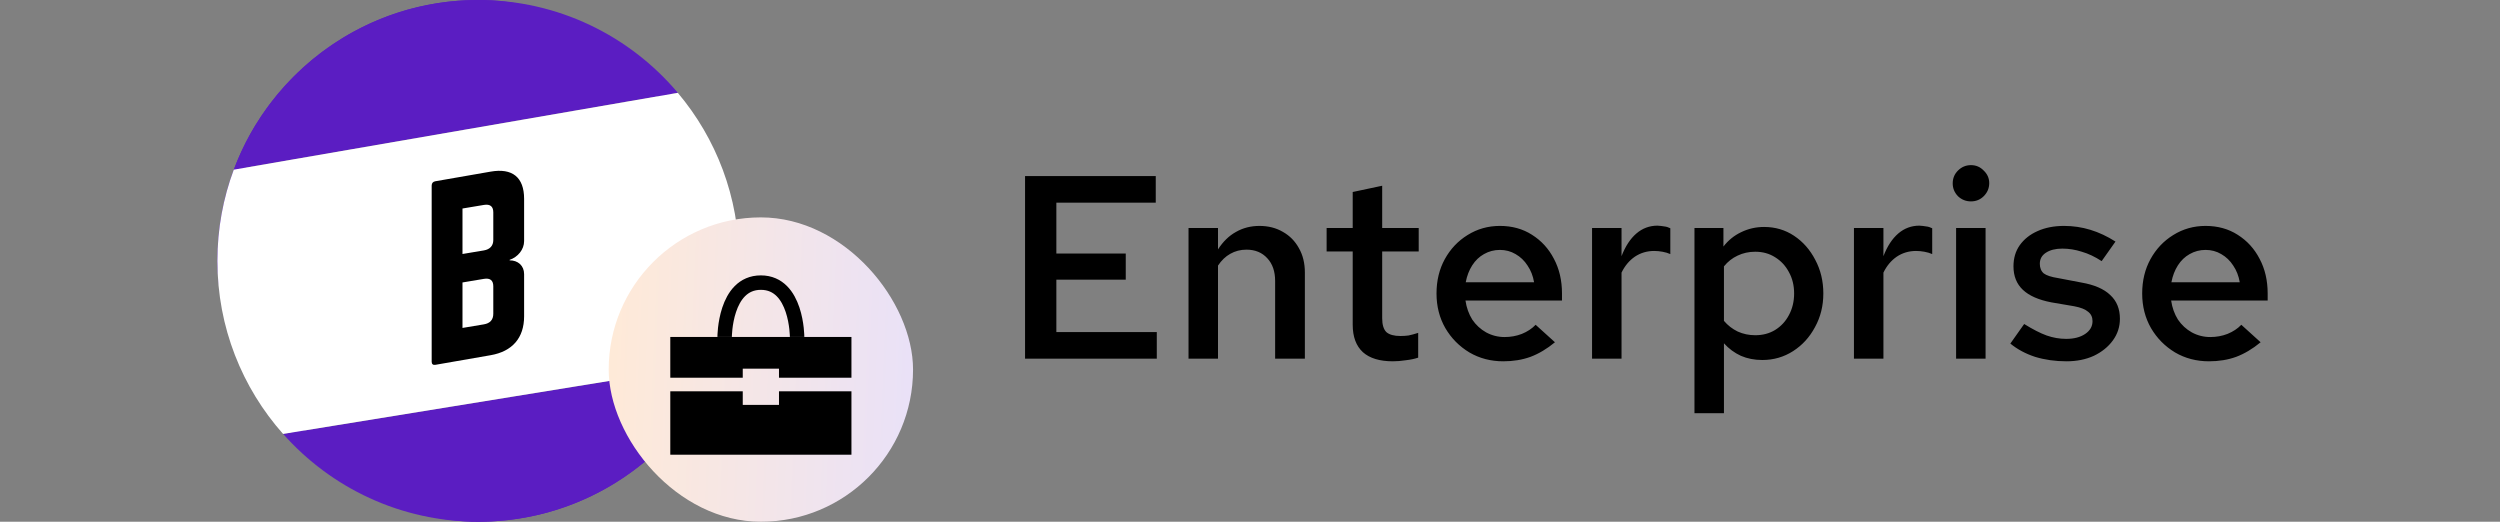
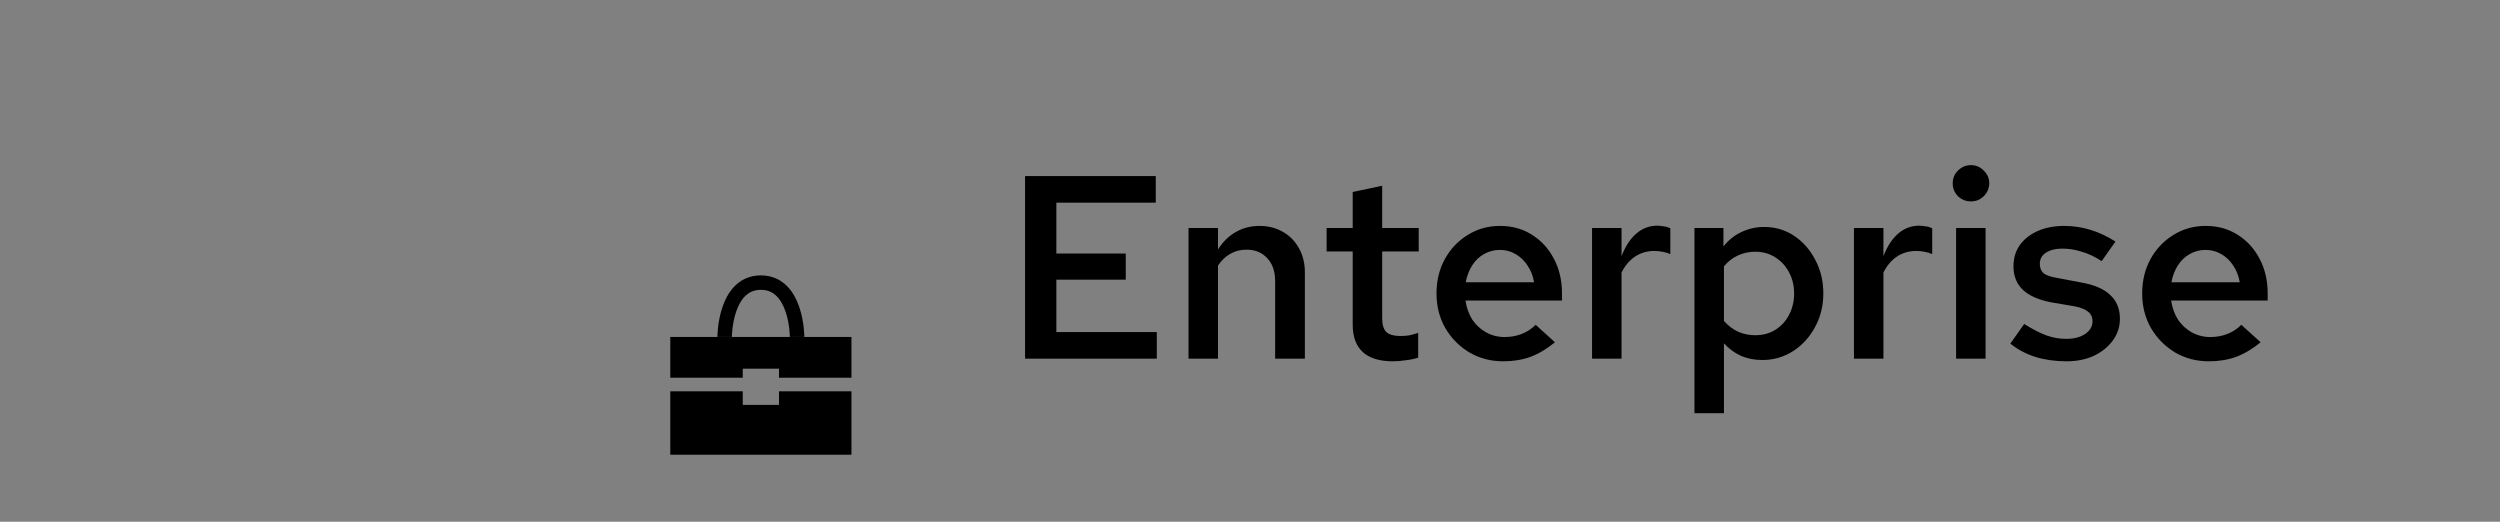
<svg xmlns="http://www.w3.org/2000/svg" width="230" height="48" viewBox="0 0 230 48" fill="none">
  <rect x="0" y="0" width="230" height="48" fill="#808080" stroke="none" />
  <g clip-path="url(#clip0_1481_5893)">
-     <rect x="20.5" y="0.5" width="47" height="47" rx="23.5" stroke="#5B1DC2" />
    <path d="M66.086 33.418L26.047 39.922C30.443 44.877 36.859 48 44.005 48C53.916 48 62.425 41.992 66.086 33.418Z" fill="#5B1DC2" />
    <path d="M62.363 8.54L21.512 15.61C24.914 6.493 33.701 0 44.005 0C51.37 0 57.96 3.318 62.363 8.54Z" fill="#5B1DC2" />
    <path d="M66.081 33.418C67.316 30.527 68 27.343 68 24C68 18.11 65.879 12.716 62.358 8.54L21.507 15.61C20.533 18.222 20 21.049 20 24C20 30.11 22.283 35.686 26.042 39.922L66.081 33.418Z" fill="white" />
    <path fill-rule="evenodd" clip-rule="evenodd" d="M45.383 26.34C45.383 25.801 45.102 25.558 44.518 25.656L42.549 25.986V30.17L44.518 29.84C45.08 29.746 45.383 29.426 45.383 28.867V26.34ZM45.383 19.537C45.383 18.998 45.102 18.756 44.518 18.853L42.549 19.183V23.367L44.518 23.038C45.08 22.943 45.383 22.602 45.383 22.085V19.537ZM48.218 22.178C48.218 22.959 47.645 23.65 46.882 23.909V23.951C47.645 23.945 48.218 24.436 48.218 25.218V29.102C48.218 31.087 47.136 32.33 45.143 32.678L40.054 33.564C39.842 33.601 39.714 33.497 39.714 33.285V17.073C39.714 16.84 39.842 16.712 40.054 16.675L45.143 15.789C47.136 15.442 48.218 16.309 48.218 18.293V22.178Z" fill="black" />
  </g>
-   <rect x="56" y="20" width="28" height="28" rx="14" fill="url(#paint0_linear_1481_5893)" />
  <path d="M66.667 31C66.667 31 66.667 26 70 26C73.333 26 73.333 31 73.333 31" stroke="black" stroke-width="1.33" />
  <path d="M78.333 41.833H61.667V36H68.333V37.25H71.667V36H78.333V41.833Z" fill="black" />
  <path d="M61.667 31H78.333V34.75H71.667V33.917H68.333V34.75H61.667V31Z" fill="black" />
  <path d="M94.305 33V16.2H106.329V18.648H97.185V23.328H103.569V25.728H97.185V30.552H106.425V33H94.305ZM109.344 33V20.976H112.056V22.944C112.52 22.224 113.072 21.688 113.712 21.336C114.352 20.968 115.072 20.784 115.872 20.784C116.688 20.784 117.408 20.968 118.032 21.336C118.656 21.688 119.144 22.184 119.496 22.824C119.864 23.464 120.048 24.216 120.048 25.08V33H117.312V25.848C117.312 24.968 117.072 24.272 116.592 23.76C116.112 23.232 115.472 22.968 114.672 22.968C114.128 22.968 113.632 23.096 113.184 23.352C112.752 23.592 112.376 23.952 112.056 24.432V33H109.344ZM128.145 33.24C126.929 33.24 126.009 32.96 125.385 32.4C124.761 31.824 124.449 30.984 124.449 29.88V23.136H122.049V20.976H124.449V17.664L127.161 17.088V20.976H130.521V23.136H127.161V29.28C127.161 29.872 127.289 30.296 127.545 30.552C127.817 30.792 128.249 30.912 128.841 30.912C129.113 30.912 129.361 30.896 129.585 30.864C129.825 30.816 130.121 30.736 130.473 30.624V32.904C130.137 33.016 129.753 33.096 129.321 33.144C128.905 33.208 128.513 33.24 128.145 33.24ZM138.303 33.24C137.151 33.24 136.111 32.968 135.183 32.424C134.255 31.864 133.519 31.12 132.975 30.192C132.431 29.248 132.159 28.184 132.159 27C132.159 25.816 132.415 24.76 132.927 23.832C133.439 22.904 134.135 22.168 135.015 21.624C135.911 21.064 136.903 20.784 137.991 20.784C139.111 20.784 140.095 21.056 140.943 21.6C141.807 22.144 142.479 22.88 142.959 23.808C143.455 24.736 143.703 25.8 143.703 27V27.648H134.823C134.919 28.304 135.127 28.888 135.447 29.4C135.783 29.896 136.207 30.288 136.719 30.576C137.247 30.864 137.815 31.008 138.423 31.008C138.983 31.008 139.511 30.912 140.007 30.72C140.519 30.512 140.943 30.232 141.279 29.88L143.055 31.488C142.319 32.096 141.567 32.544 140.799 32.832C140.047 33.104 139.215 33.24 138.303 33.24ZM134.847 25.968H141.135C141.039 25.392 140.839 24.88 140.535 24.432C140.247 23.984 139.879 23.632 139.431 23.376C138.999 23.12 138.519 22.992 137.991 22.992C137.463 22.992 136.975 23.12 136.527 23.376C136.095 23.616 135.735 23.96 135.447 24.408C135.159 24.856 134.959 25.376 134.847 25.968ZM146.469 33V20.976H149.181V23.568C149.533 22.656 149.989 21.96 150.549 21.48C151.109 21 151.757 20.76 152.493 20.76C152.733 20.776 152.941 20.8 153.117 20.832C153.293 20.848 153.477 20.904 153.669 21V23.376C153.461 23.28 153.221 23.208 152.949 23.16C152.693 23.112 152.437 23.088 152.181 23.088C151.525 23.088 150.933 23.264 150.405 23.616C149.893 23.968 149.485 24.456 149.181 25.08V33H146.469ZM155.891 38.016V20.976H158.555V22.68C159.003 22.104 159.547 21.664 160.187 21.36C160.843 21.04 161.547 20.88 162.299 20.88C163.323 20.88 164.243 21.152 165.059 21.696C165.875 22.24 166.523 22.976 167.003 23.904C167.499 24.832 167.747 25.864 167.747 27C167.747 28.136 167.491 29.168 166.979 30.096C166.483 31.024 165.811 31.76 164.963 32.304C164.115 32.848 163.171 33.12 162.131 33.12C161.411 33.12 160.755 32.992 160.163 32.736C159.571 32.464 159.051 32.08 158.603 31.584V38.016H155.891ZM161.483 30.84C162.171 30.84 162.779 30.68 163.307 30.36C163.851 30.024 164.275 29.568 164.579 28.992C164.899 28.4 165.059 27.736 165.059 27C165.059 26.264 164.899 25.608 164.579 25.032C164.275 24.456 163.851 24 163.307 23.664C162.779 23.328 162.171 23.16 161.483 23.16C160.891 23.16 160.347 23.28 159.851 23.52C159.371 23.744 158.955 24.072 158.603 24.504V29.52C158.955 29.936 159.379 30.264 159.875 30.504C160.371 30.728 160.907 30.84 161.483 30.84ZM170.563 33V20.976H173.275V23.568C173.627 22.656 174.083 21.96 174.643 21.48C175.203 21 175.851 20.76 176.587 20.76C176.827 20.776 177.035 20.8 177.211 20.832C177.387 20.848 177.571 20.904 177.763 21V23.376C177.555 23.28 177.315 23.208 177.043 23.16C176.787 23.112 176.531 23.088 176.275 23.088C175.619 23.088 175.027 23.264 174.499 23.616C173.987 23.968 173.579 24.456 173.275 25.08V33H170.563ZM179.961 33V20.976H182.673V33H179.961ZM181.329 18.528C180.865 18.528 180.465 18.368 180.129 18.048C179.809 17.712 179.649 17.32 179.649 16.872C179.649 16.408 179.809 16.016 180.129 15.696C180.465 15.36 180.865 15.192 181.329 15.192C181.793 15.192 182.185 15.36 182.505 15.696C182.841 16.016 183.009 16.4 183.009 16.848C183.009 17.312 182.841 17.712 182.505 18.048C182.185 18.368 181.793 18.528 181.329 18.528ZM190.112 33.24C189.088 33.24 188.128 33.104 187.232 32.832C186.352 32.544 185.592 32.136 184.952 31.608L186.224 29.808C187.024 30.304 187.712 30.656 188.288 30.864C188.88 31.072 189.48 31.176 190.088 31.176C190.808 31.176 191.392 31.024 191.84 30.72C192.288 30.416 192.512 30.024 192.512 29.544C192.512 29.176 192.376 28.888 192.104 28.68C191.848 28.456 191.424 28.288 190.832 28.176L188.72 27.816C187.552 27.592 186.68 27.208 186.104 26.664C185.528 26.12 185.24 25.4 185.24 24.504C185.24 23.752 185.432 23.104 185.816 22.56C186.216 22 186.76 21.568 187.448 21.264C188.152 20.944 188.968 20.784 189.896 20.784C190.728 20.784 191.536 20.904 192.32 21.144C193.104 21.384 193.872 21.744 194.624 22.224L193.352 24.024C192.744 23.624 192.136 23.336 191.528 23.16C190.936 22.968 190.336 22.872 189.728 22.872C189.104 22.872 188.6 23 188.216 23.256C187.848 23.496 187.664 23.832 187.664 24.264C187.664 24.648 187.784 24.944 188.024 25.152C188.28 25.344 188.72 25.488 189.344 25.584L191.48 25.992C192.68 26.2 193.568 26.584 194.144 27.144C194.736 27.688 195.032 28.416 195.032 29.328C195.032 30.064 194.816 30.728 194.384 31.32C193.952 31.912 193.368 32.384 192.632 32.736C191.896 33.072 191.056 33.24 190.112 33.24ZM203.225 33.24C202.073 33.24 201.033 32.968 200.105 32.424C199.177 31.864 198.441 31.12 197.897 30.192C197.353 29.248 197.081 28.184 197.081 27C197.081 25.816 197.337 24.76 197.849 23.832C198.361 22.904 199.057 22.168 199.937 21.624C200.833 21.064 201.825 20.784 202.913 20.784C204.033 20.784 205.017 21.056 205.865 21.6C206.729 22.144 207.401 22.88 207.881 23.808C208.377 24.736 208.625 25.8 208.625 27V27.648H199.745C199.841 28.304 200.049 28.888 200.369 29.4C200.705 29.896 201.129 30.288 201.641 30.576C202.169 30.864 202.737 31.008 203.345 31.008C203.905 31.008 204.433 30.912 204.929 30.72C205.441 30.512 205.865 30.232 206.201 29.88L207.977 31.488C207.241 32.096 206.489 32.544 205.721 32.832C204.969 33.104 204.137 33.24 203.225 33.24ZM199.769 25.968H206.057C205.961 25.392 205.761 24.88 205.457 24.432C205.169 23.984 204.801 23.632 204.353 23.376C203.921 23.12 203.441 22.992 202.913 22.992C202.385 22.992 201.897 23.12 201.449 23.376C201.017 23.616 200.657 23.96 200.369 24.408C200.081 24.856 199.881 25.376 199.769 25.968Z" fill="black" />
  <defs>
    <linearGradient id="paint0_linear_1481_5893" x1="56" y1="20" x2="85.098" y2="21.192" gradientUnits="userSpaceOnUse">
      <stop stop-color="#FFEAD7" />
      <stop offset="1" stop-color="#E9E1F8" />
    </linearGradient>
    <clipPath id="clip0_1481_5893">
-       <rect width="48" height="48" fill="white" transform="translate(20)" />
-     </clipPath>
+       </clipPath>
  </defs>
</svg>